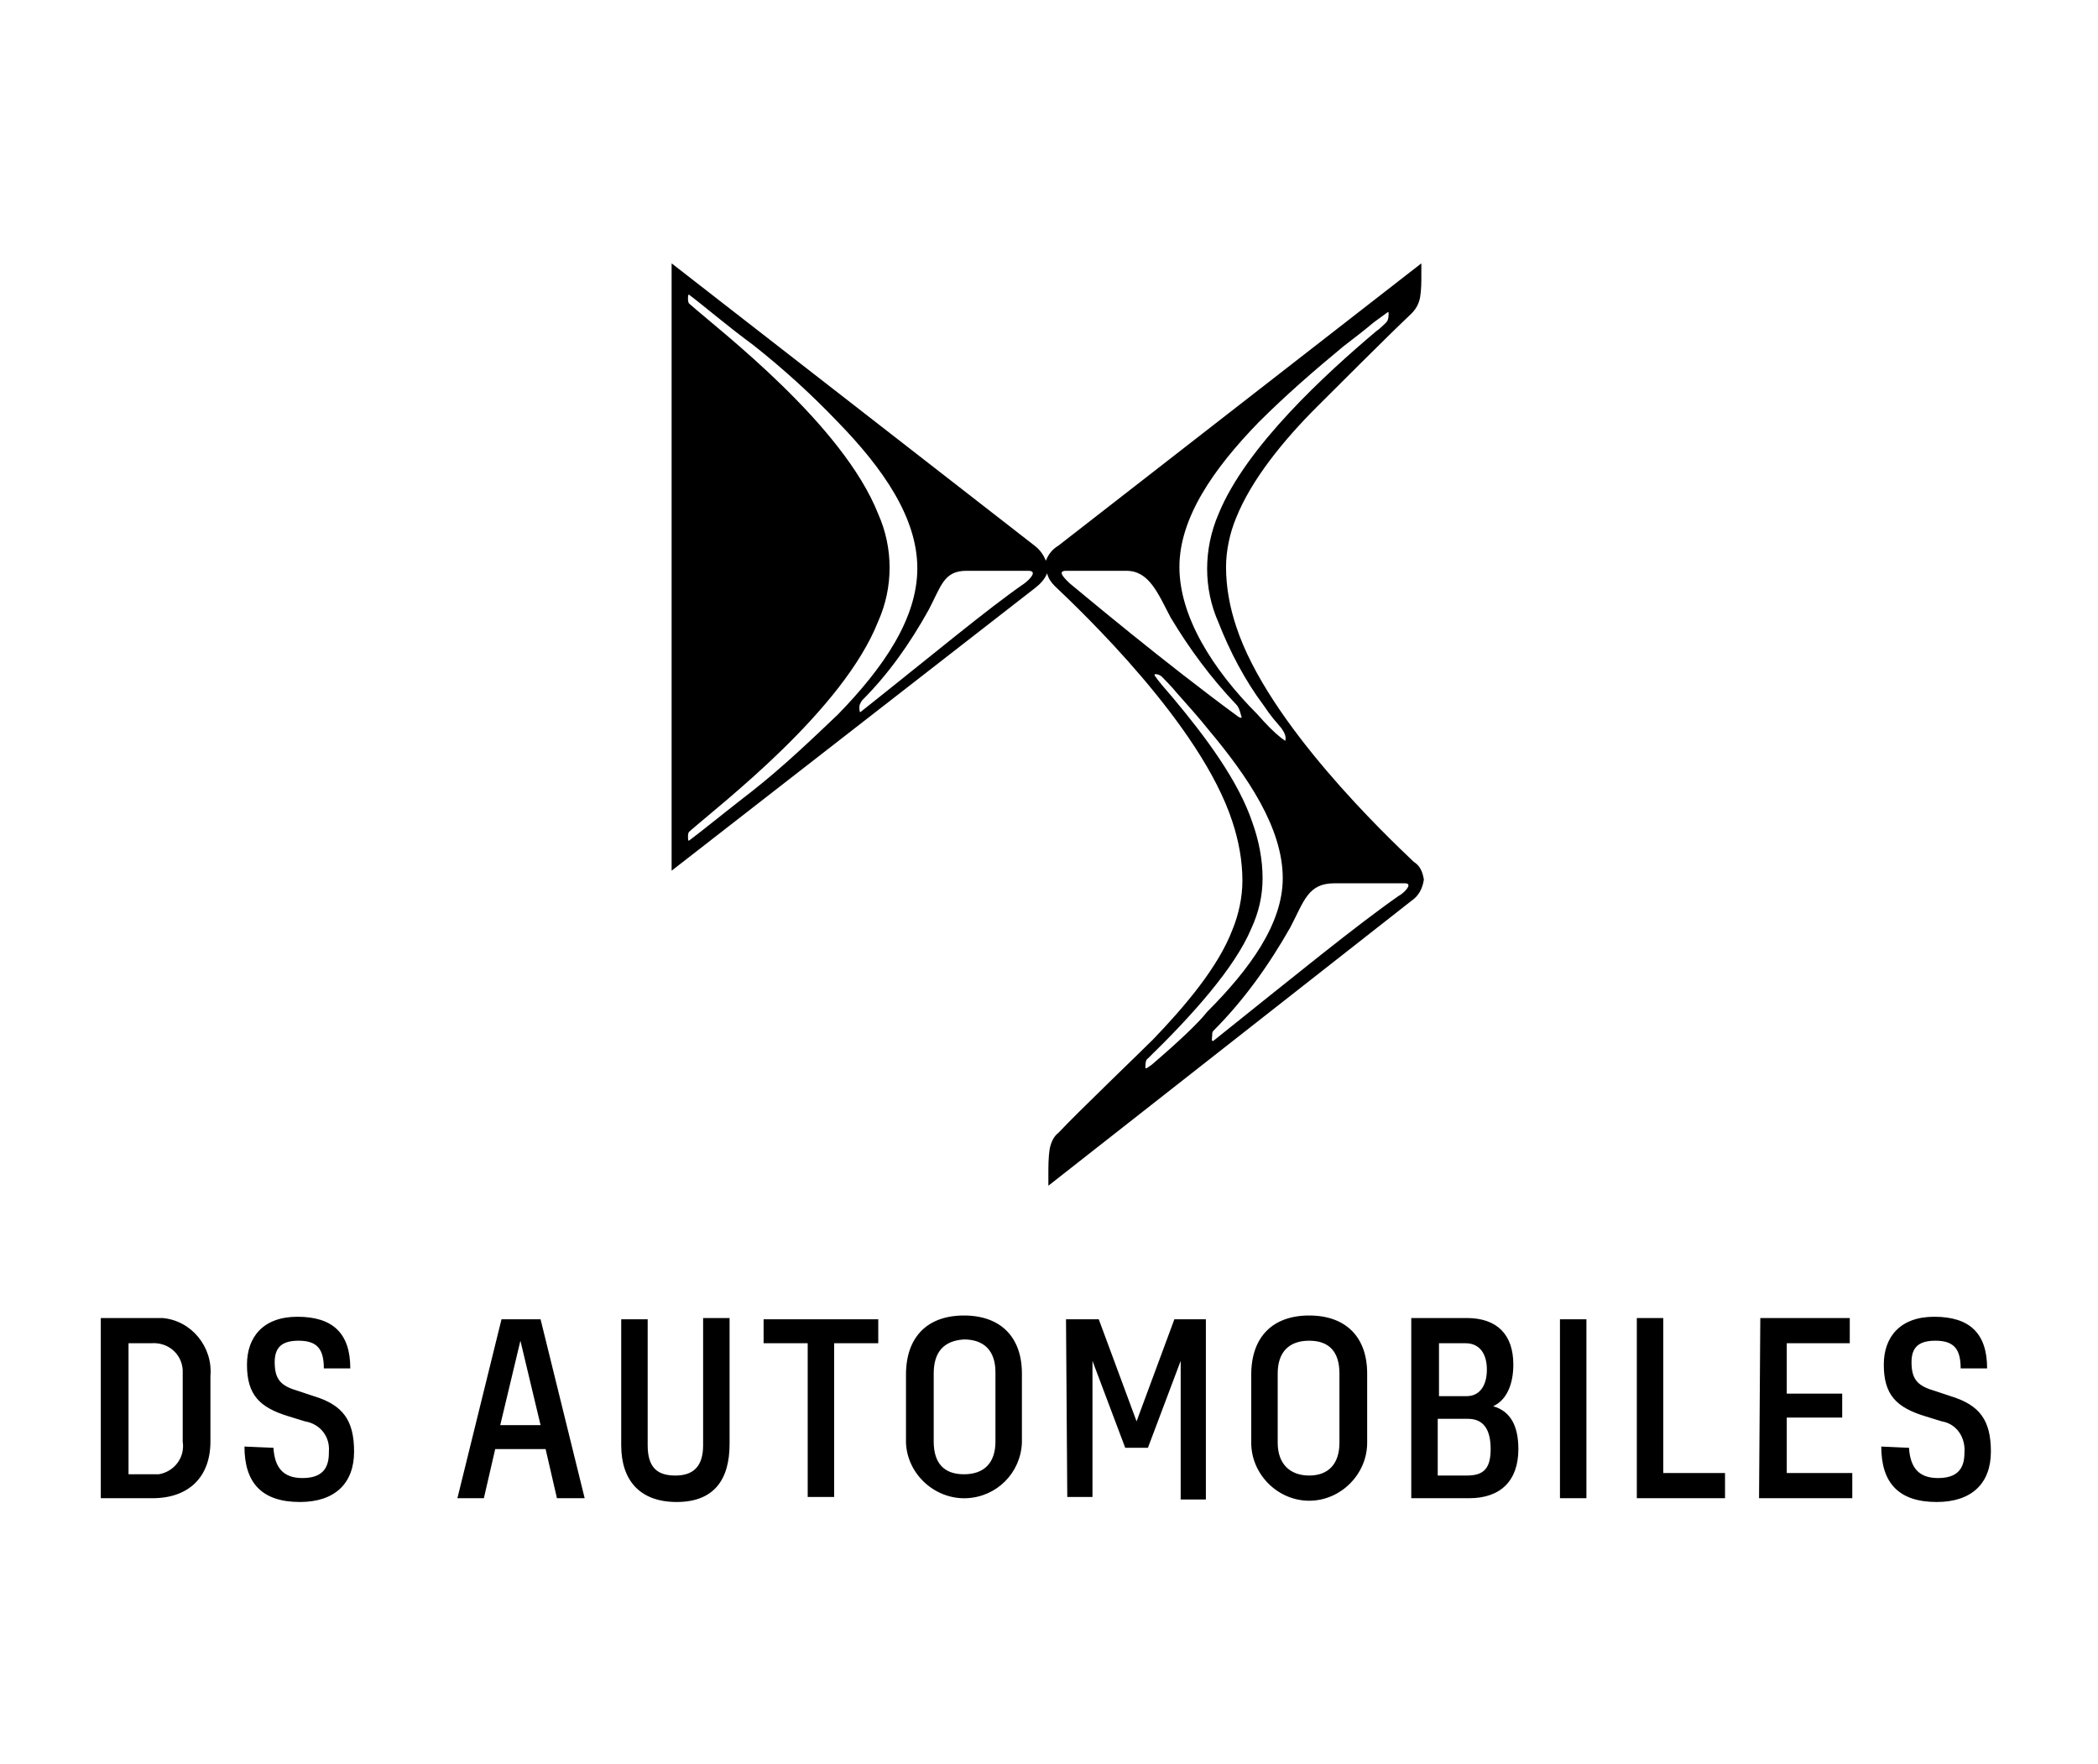
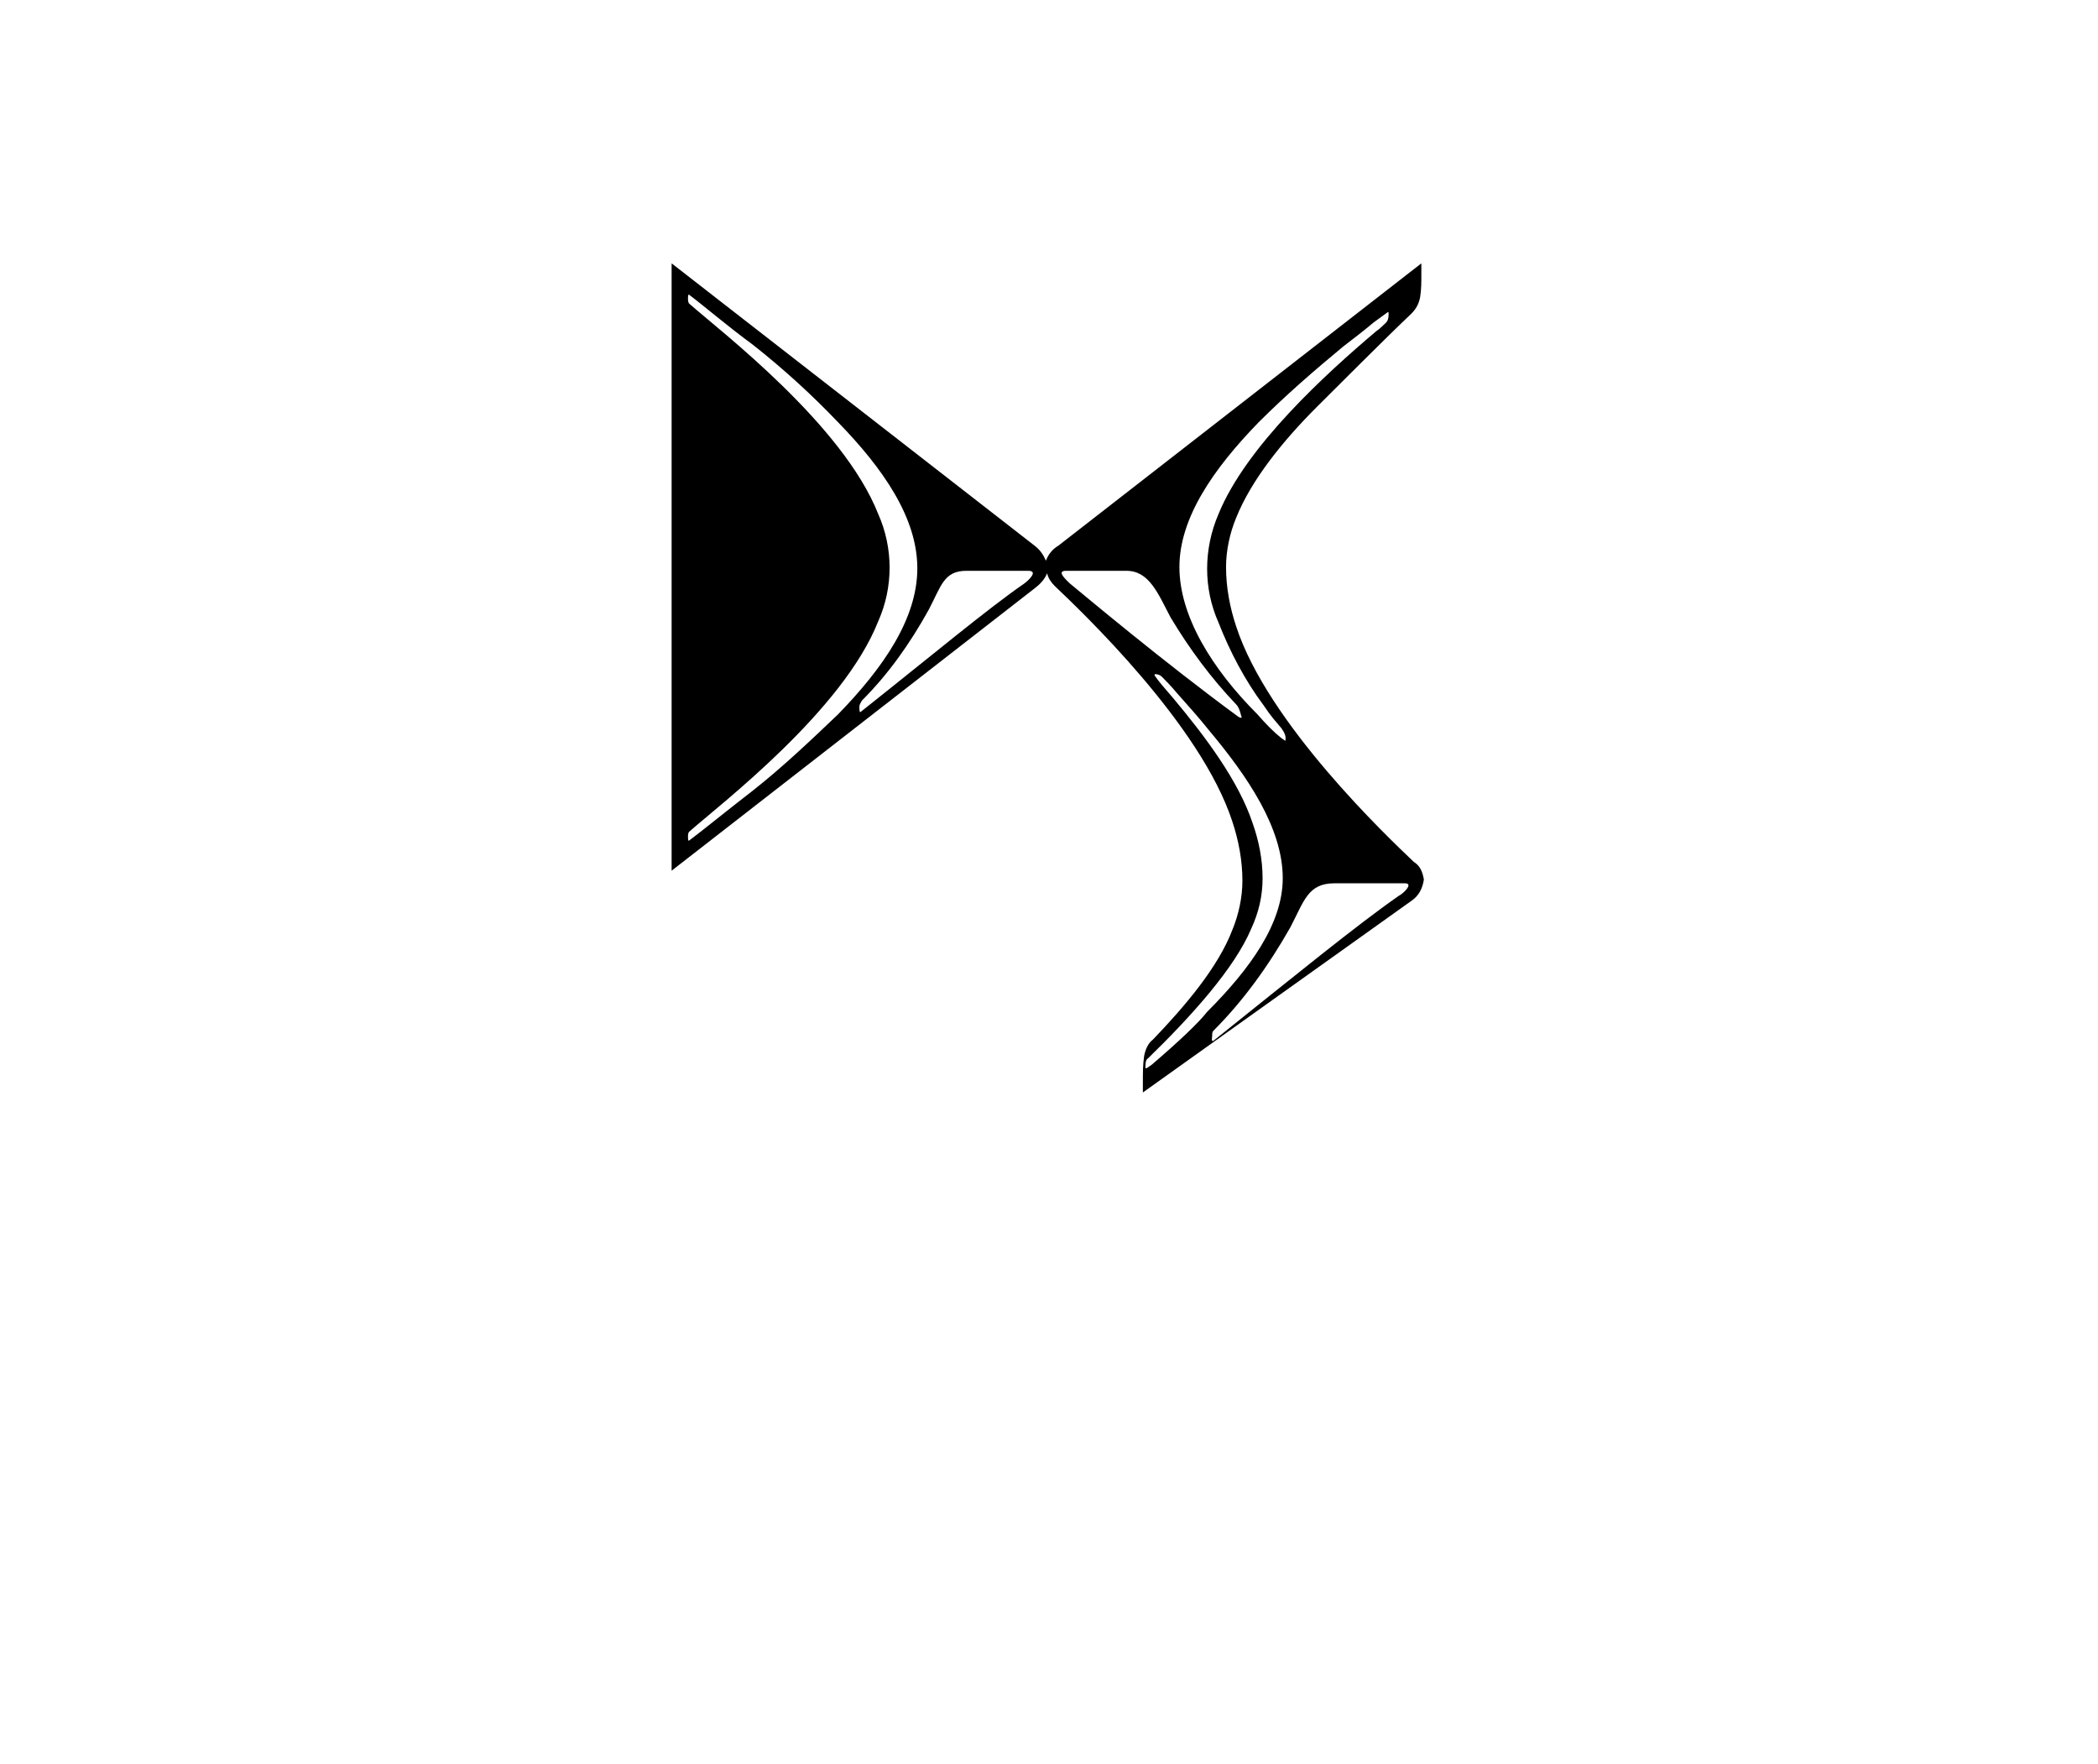
<svg xmlns="http://www.w3.org/2000/svg" version="1.1" id="Livello_1" x="0px" y="0px" viewBox="0 0 166.5 140" style="enable-background:new 0 0 166.5 140;" xml:space="preserve">
-   <path d="M112.2,68.4c-2.1-2-11.6-11-14.1-18.7c-0.5-1.5-0.8-3.1-0.8-4.7c0-1.3,0.3-2.7,0.8-3.9c1.2-3,3.7-6.1,6.4-8.8  c1.1-1.1,5.9-5.9,7.5-7.4c0.4-0.4,0.6-0.8,0.7-1.3c0.1-0.6,0.1-1.2,0.1-1.8v-0.9L84,43.3c-0.5,0.3-0.8,0.7-1,1.2  c-0.2-0.5-0.5-0.9-0.9-1.2L53.3,20.9v48.2l28.8-22.4c0.4-0.3,0.8-0.7,1-1.2c0.1,0.4,0.3,0.7,0.6,1c2.1,2,11.6,11,14.1,18.7  c0.5,1.5,0.8,3.1,0.8,4.7c0,1.3-0.3,2.7-0.8,3.9c-1.1,2.9-3.7,6-6.3,8.7c-1.1,1.1-6,5.8-7.5,7.4c-0.4,0.3-0.6,0.8-0.7,1.3  c-0.1,0.7-0.1,1.3-0.1,2v0.9L112,71.5c0.6-0.4,0.9-1,1-1.7C112.9,69.2,112.7,68.7,112.2,68.4z M59.8,62.7c-2.2,1.7-3.9,3.1-5.1,4  c-0.1,0.1-0.1-0.2-0.1-0.3s0-0.3,0.1-0.4c2.5-2.2,12.2-9.6,15-16.7c1.2-2.7,1.2-5.8,0-8.5c-2.8-7.1-12.5-14.5-15-16.7  c-0.1-0.1-0.1-0.3-0.1-0.4s0-0.4,0.1-0.3c1.2,0.9,2.8,2.3,5.1,4c2.4,1.9,4.6,3.9,6.7,6.1c3.6,3.7,6.3,7.6,6.3,11.6  s-2.7,7.9-6.3,11.6C64.4,58.7,62.2,60.8,59.8,62.7z M81.3,46.3c-2.9,2-7.2,5.6-13,10.2c-0.1,0.1-0.1-0.3-0.1-0.4  c0-0.2,0.1-0.3,0.2-0.5c2.1-2.1,3.8-4.5,5.3-7.2c1-1.9,1.2-3.1,3-3.1h4.9C82.4,45.3,81.7,46,81.3,46.3z M102,58.8  c-0.1-0.1-0.3-0.2-0.4-0.3c-0.5-0.4-1.1-1-1.8-1.8c-3.6-3.6-6.2-7.8-6.2-11.7s2.7-7.8,6.3-11.5c2.1-2.1,4.4-4.1,6.7-6  c0.9-0.7,1.7-1.3,2.4-1.9l1.1-0.8c0.1-0.1,0.1,0,0.1,0.1c0,0.2,0,0.5-0.2,0.7s-0.5,0.5-0.8,0.7c-3.9,3.3-10.3,9.1-12.5,14.5  c-1.2,2.8-1.2,5.9,0,8.6c0.9,2.3,2.1,4.6,3.6,6.6c0.6,0.9,0.9,1.2,1.4,1.8C101.9,58.1,102.1,58.4,102,58.8 M84.9,46.3  c-0.3-0.3-1.1-1-0.3-1h4.8c1.8,0,2.5,1.8,3.5,3.7c1.5,2.5,3.2,4.8,5.2,6.9c0.2,0.2,0.3,0.5,0.4,0.9c0.1,0.2,0,0.2-0.2,0.1  C92.3,52.5,86,47.2,84.9,46.3z M91.4,84.5c-0.3,0.2-0.5,0.4-0.5,0.2s0-0.6,0.2-0.7c3.5-3.4,6.9-7.2,8.2-10.3c0.6-1.3,0.9-2.6,0.9-4  c0-1.5-0.3-3-0.8-4.4c-1.1-3.3-3.7-6.8-6.3-9.9c-0.7-0.8-1.2-1.4-1.4-1.7c-0.1-0.1-0.1-0.2,0-0.2c0.2,0,0.4,0.1,0.5,0.2  c0.1,0.1,0.8,0.8,1.2,1.3c0.8,0.9,1.7,1.9,2.5,2.9c3.1,3.7,5.9,7.8,5.9,11.8c0,3.6-2.6,7.2-6,10.6C95.1,81.2,93.5,82.7,91.4,84.5  L91.4,84.5z M111,71.1c-3.3,2.3-8.2,6.3-14.7,11.5c-0.2,0.1-0.1-0.3-0.1-0.4c0-0.2,0-0.3,0.1-0.4c2.4-2.4,4.4-5.2,6.1-8.2  c1.1-2.1,1.4-3.5,3.5-3.5h5.6C112.2,70.1,111.4,70.9,111,71.1z" />
-   <path d="M149.3,114.8c0,2.9,1.4,4.4,4.4,4.4c2.8,0,4.3-1.5,4.3-4s-0.9-3.7-3.2-4.4l-1.2-0.4c-1.4-0.4-1.9-0.9-1.9-2.3  c0-1.2,0.6-1.7,1.9-1.7c1.5,0,2,0.7,2,2.2h2.1c0-2.8-1.4-4.1-4.2-4.1c-2.7,0-4,1.6-4,3.8c0,2.4,1,3.4,3.3,4.1l1.3,0.4  c1.2,0.2,1.9,1.3,1.8,2.5c0,1.3-0.6,2-2.1,2s-2.2-0.8-2.3-2.4L149.3,114.8z M139.6,118.9h7.4v-2h-5.2v-4.4h4.4v-1.9h-4.4v-4h5v-2  h-7.1L139.6,118.9L139.6,118.9z M129.9,118.9h7v-2H132v-12.3h-2.1V118.9z M123.8,118.9h2.1v-14.2h-2.1V118.9z M116.5,112.6  c1.2,0,1.8,0.8,1.8,2.4s-0.6,2.1-1.9,2.1h-2.3v-4.5H116.5z M116.3,106.6c1.1,0,1.7,0.8,1.7,2.1s-0.6,2.1-1.6,2.1h-2.2v-4.2H116.3z   M112,118.9h4.6c2.5,0,3.9-1.4,3.9-3.9c0-1.8-0.6-3-2-3.4c1.1-0.5,1.6-1.8,1.6-3.3c0-2.4-1.3-3.7-3.7-3.7H112V118.9z M103.9,106.4  c1.6,0,2.4,0.9,2.4,2.6v5.5c0,1.7-0.9,2.6-2.4,2.6s-2.5-0.9-2.5-2.6V109C101.4,107.3,102.3,106.4,103.9,106.4 M103.9,104.4  c-2.9,0-4.6,1.7-4.6,4.7v5.4c0,2.5,2.1,4.6,4.6,4.6s4.6-2.1,4.6-4.6V109C108.5,106.1,106.8,104.4,103.9,104.4 M84.7,118.8h2V108  l2.6,6.9h1.8l2.6-6.9v11h2v-14.3h-2.5l-3,8.1l-3-8.1h-2.6L84.7,118.8z M76.5,106.3c1.6,0,2.5,0.9,2.5,2.6v5.5c0,1.7-0.9,2.6-2.5,2.6  s-2.4-0.9-2.4-2.6V109C74.1,107.3,74.9,106.4,76.5,106.3 M76.5,104.4c-2.9,0-4.6,1.7-4.6,4.7v5.4c0.1,2.5,2.3,4.5,4.8,4.4  c2.4-0.1,4.3-2,4.4-4.4V109C81.1,106.1,79.4,104.4,76.5,104.4 M64.1,118.8h2.1v-12.2h3.5v-1.9h-9.1v1.9h3.5V118.8z M57.9,114.6v-10  h-2.1v10.1c0,1.7-0.8,2.4-2.2,2.4s-2.2-0.6-2.2-2.4v-10h-2.1v10c0,2.8,1.5,4.5,4.4,4.5S57.9,117.5,57.9,114.6 M39.7,113.1l1.6-6.7  l1.6,6.7H39.7z M44.2,118.9h2.2l-3.5-14.2h-3.1l-3.5,14.2h2.1l0.9-3.9h4L44.2,118.9z M19.4,114.8c0,2.9,1.4,4.4,4.4,4.4  c2.8,0,4.3-1.5,4.3-4s-0.9-3.7-3.2-4.4l-1.2-0.4c-1.4-0.4-1.9-0.9-1.9-2.3c0-1.2,0.6-1.7,1.9-1.7c1.5,0,2,0.7,2,2.2h2.1  c0-2.8-1.4-4.1-4.2-4.1c-2.7,0-4,1.6-4,3.8c0,2.4,1,3.4,3.3,4.1l1.3,0.4c1.2,0.2,2,1.2,1.9,2.4c0,0,0,0,0,0.1c0,1.3-0.6,2-2.1,2  s-2.2-0.8-2.3-2.4L19.4,114.8z M12,106.6c1.3-0.1,2.4,0.8,2.5,2.1c0,0.2,0,0.4,0,0.5v5.2c0.2,1.3-0.7,2.4-1.9,2.6  c-0.2,0-0.4,0-0.5,0h-1.9v-10.4C10.2,106.6,12,106.6,12,106.6z M8,118.9h4.1c2.9,0,4.6-1.7,4.6-4.5v-5.2c0.2-2.3-1.5-4.4-3.8-4.6  c-0.3,0-0.5,0-0.8,0H8V118.9z" />
+   <path d="M112.2,68.4c-2.1-2-11.6-11-14.1-18.7c-0.5-1.5-0.8-3.1-0.8-4.7c0-1.3,0.3-2.7,0.8-3.9c1.2-3,3.7-6.1,6.4-8.8  c1.1-1.1,5.9-5.9,7.5-7.4c0.4-0.4,0.6-0.8,0.7-1.3c0.1-0.6,0.1-1.2,0.1-1.8v-0.9L84,43.3c-0.5,0.3-0.8,0.7-1,1.2  c-0.2-0.5-0.5-0.9-0.9-1.2L53.3,20.9v48.2l28.8-22.4c0.4-0.3,0.8-0.7,1-1.2c0.1,0.4,0.3,0.7,0.6,1c2.1,2,11.6,11,14.1,18.7  c0.5,1.5,0.8,3.1,0.8,4.7c0,1.3-0.3,2.7-0.8,3.9c-1.1,2.9-3.7,6-6.3,8.7c-0.4,0.3-0.6,0.8-0.7,1.3  c-0.1,0.7-0.1,1.3-0.1,2v0.9L112,71.5c0.6-0.4,0.9-1,1-1.7C112.9,69.2,112.7,68.7,112.2,68.4z M59.8,62.7c-2.2,1.7-3.9,3.1-5.1,4  c-0.1,0.1-0.1-0.2-0.1-0.3s0-0.3,0.1-0.4c2.5-2.2,12.2-9.6,15-16.7c1.2-2.7,1.2-5.8,0-8.5c-2.8-7.1-12.5-14.5-15-16.7  c-0.1-0.1-0.1-0.3-0.1-0.4s0-0.4,0.1-0.3c1.2,0.9,2.8,2.3,5.1,4c2.4,1.9,4.6,3.9,6.7,6.1c3.6,3.7,6.3,7.6,6.3,11.6  s-2.7,7.9-6.3,11.6C64.4,58.7,62.2,60.8,59.8,62.7z M81.3,46.3c-2.9,2-7.2,5.6-13,10.2c-0.1,0.1-0.1-0.3-0.1-0.4  c0-0.2,0.1-0.3,0.2-0.5c2.1-2.1,3.8-4.5,5.3-7.2c1-1.9,1.2-3.1,3-3.1h4.9C82.4,45.3,81.7,46,81.3,46.3z M102,58.8  c-0.1-0.1-0.3-0.2-0.4-0.3c-0.5-0.4-1.1-1-1.8-1.8c-3.6-3.6-6.2-7.8-6.2-11.7s2.7-7.8,6.3-11.5c2.1-2.1,4.4-4.1,6.7-6  c0.9-0.7,1.7-1.3,2.4-1.9l1.1-0.8c0.1-0.1,0.1,0,0.1,0.1c0,0.2,0,0.5-0.2,0.7s-0.5,0.5-0.8,0.7c-3.9,3.3-10.3,9.1-12.5,14.5  c-1.2,2.8-1.2,5.9,0,8.6c0.9,2.3,2.1,4.6,3.6,6.6c0.6,0.9,0.9,1.2,1.4,1.8C101.9,58.1,102.1,58.4,102,58.8 M84.9,46.3  c-0.3-0.3-1.1-1-0.3-1h4.8c1.8,0,2.5,1.8,3.5,3.7c1.5,2.5,3.2,4.8,5.2,6.9c0.2,0.2,0.3,0.5,0.4,0.9c0.1,0.2,0,0.2-0.2,0.1  C92.3,52.5,86,47.2,84.9,46.3z M91.4,84.5c-0.3,0.2-0.5,0.4-0.5,0.2s0-0.6,0.2-0.7c3.5-3.4,6.9-7.2,8.2-10.3c0.6-1.3,0.9-2.6,0.9-4  c0-1.5-0.3-3-0.8-4.4c-1.1-3.3-3.7-6.8-6.3-9.9c-0.7-0.8-1.2-1.4-1.4-1.7c-0.1-0.1-0.1-0.2,0-0.2c0.2,0,0.4,0.1,0.5,0.2  c0.1,0.1,0.8,0.8,1.2,1.3c0.8,0.9,1.7,1.9,2.5,2.9c3.1,3.7,5.9,7.8,5.9,11.8c0,3.6-2.6,7.2-6,10.6C95.1,81.2,93.5,82.7,91.4,84.5  L91.4,84.5z M111,71.1c-3.3,2.3-8.2,6.3-14.7,11.5c-0.2,0.1-0.1-0.3-0.1-0.4c0-0.2,0-0.3,0.1-0.4c2.4-2.4,4.4-5.2,6.1-8.2  c1.1-2.1,1.4-3.5,3.5-3.5h5.6C112.2,70.1,111.4,70.9,111,71.1z" />
</svg>